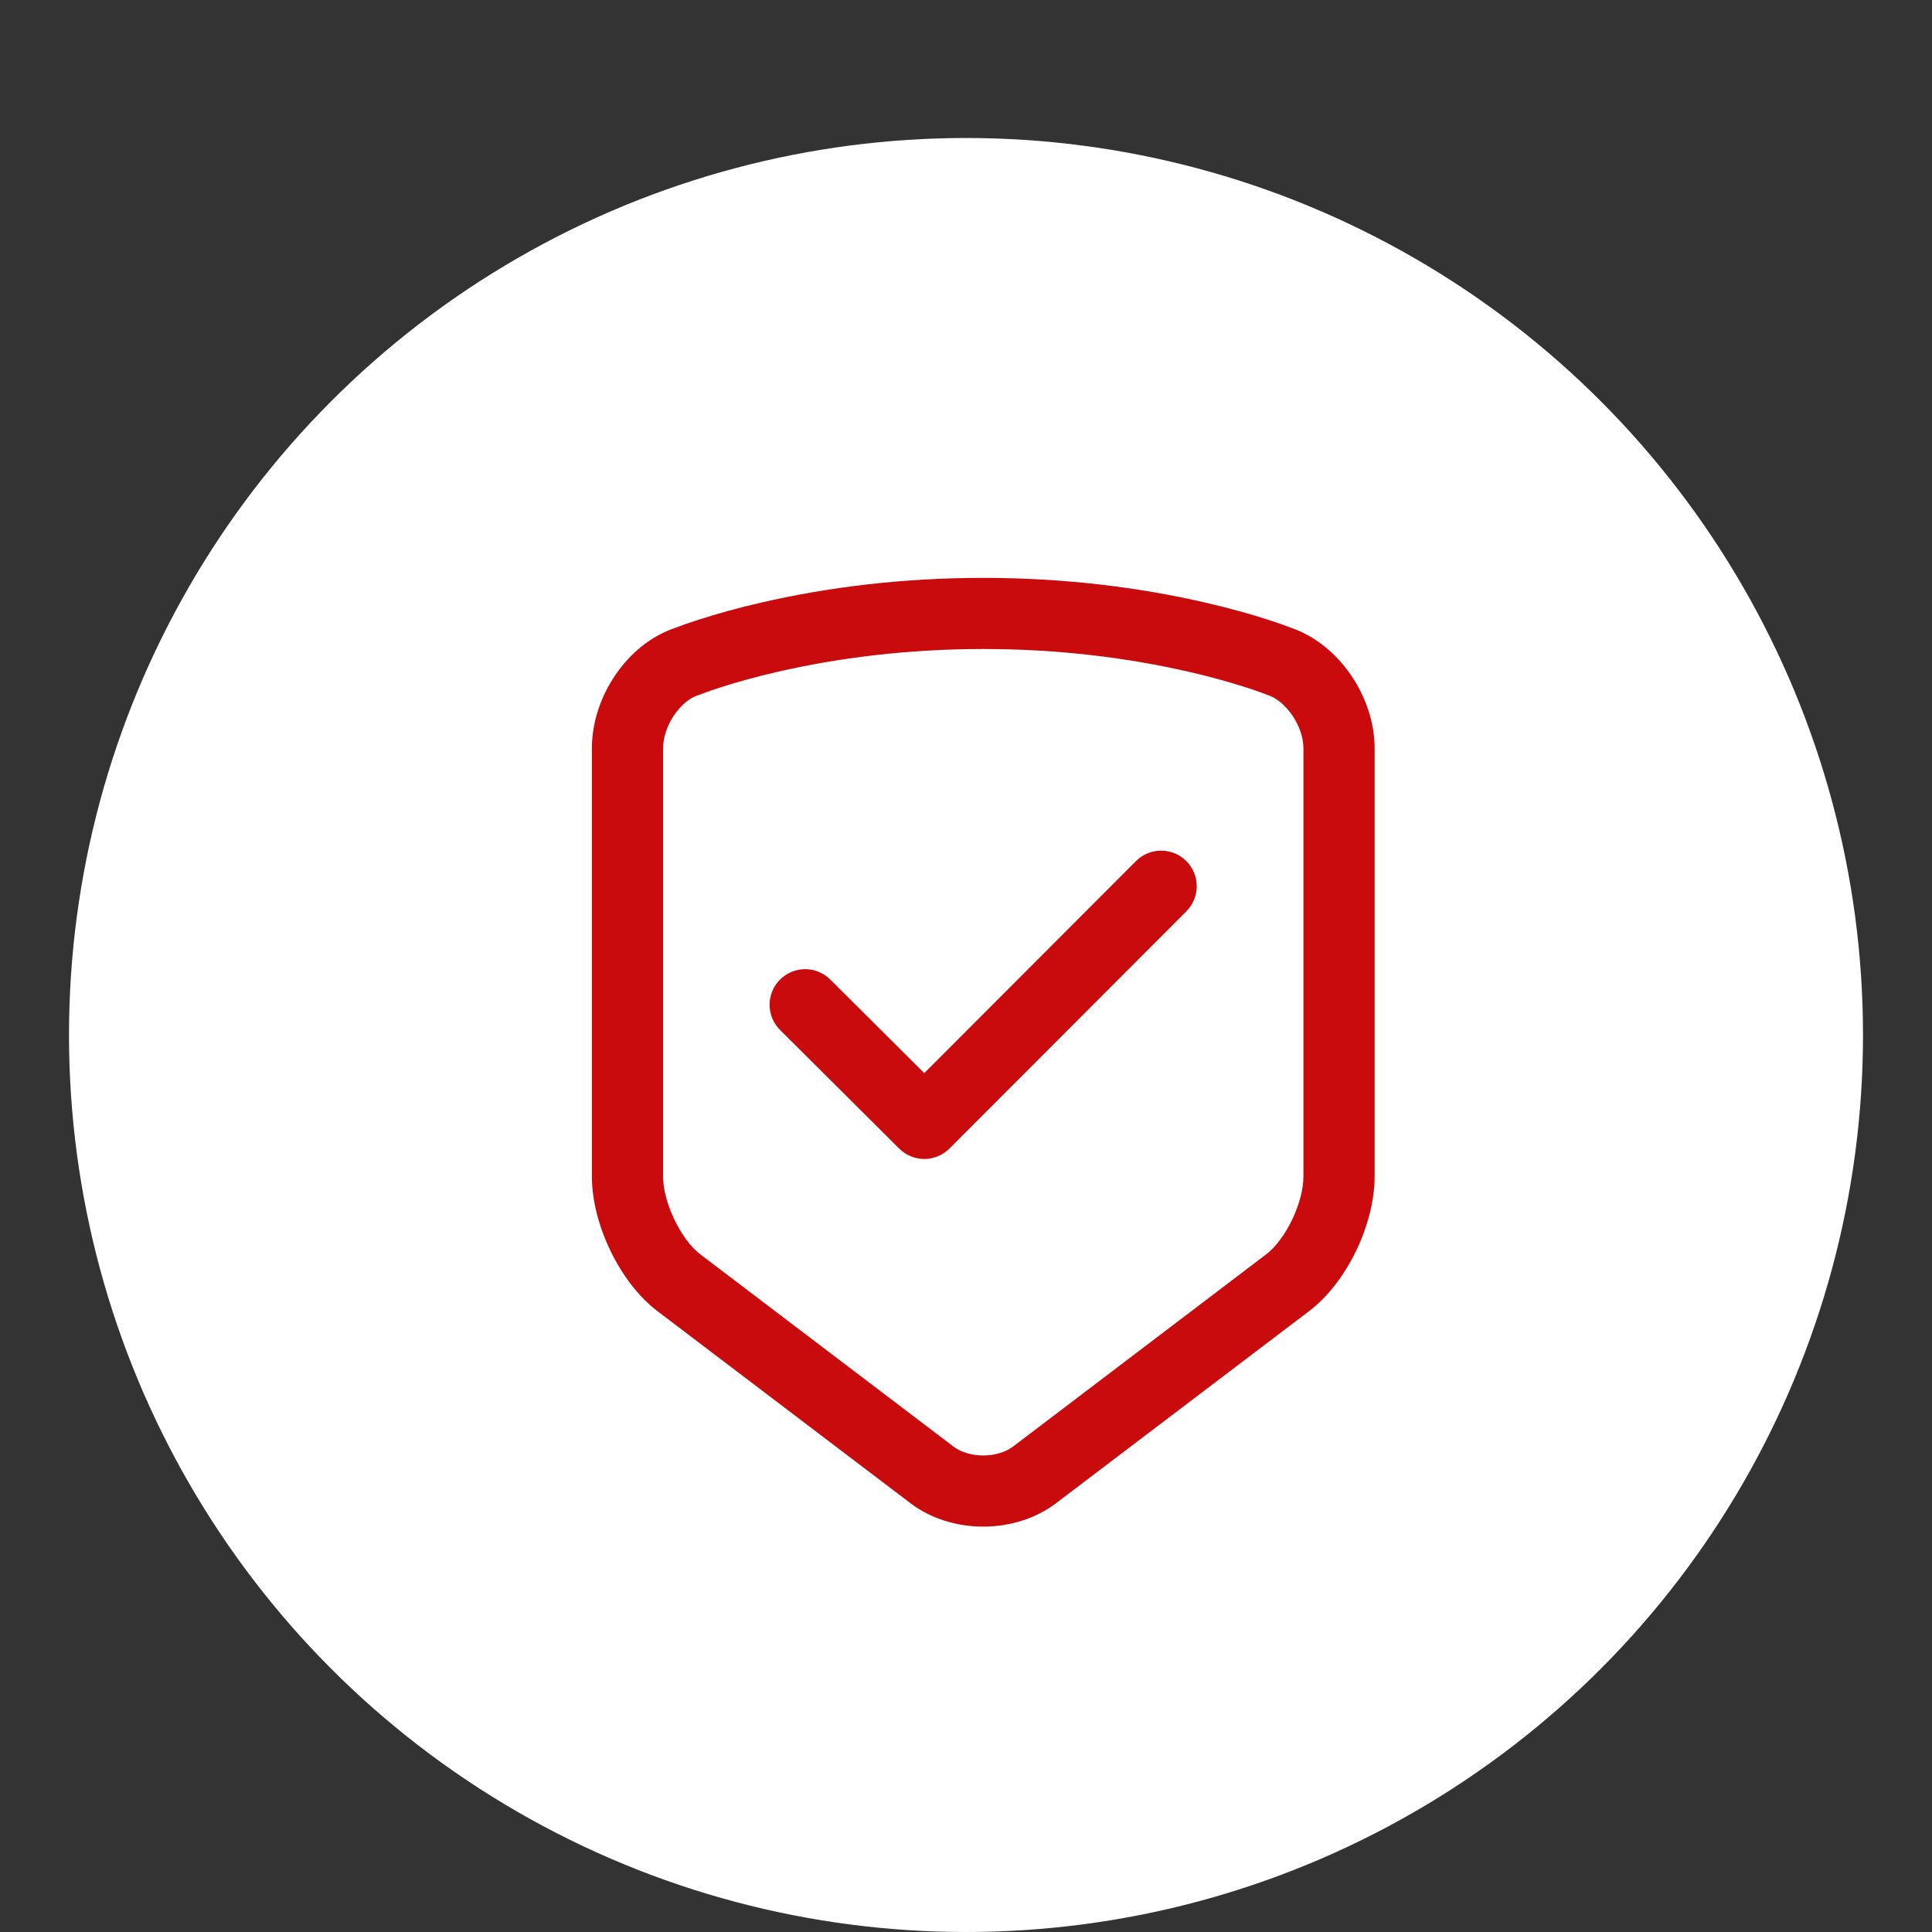
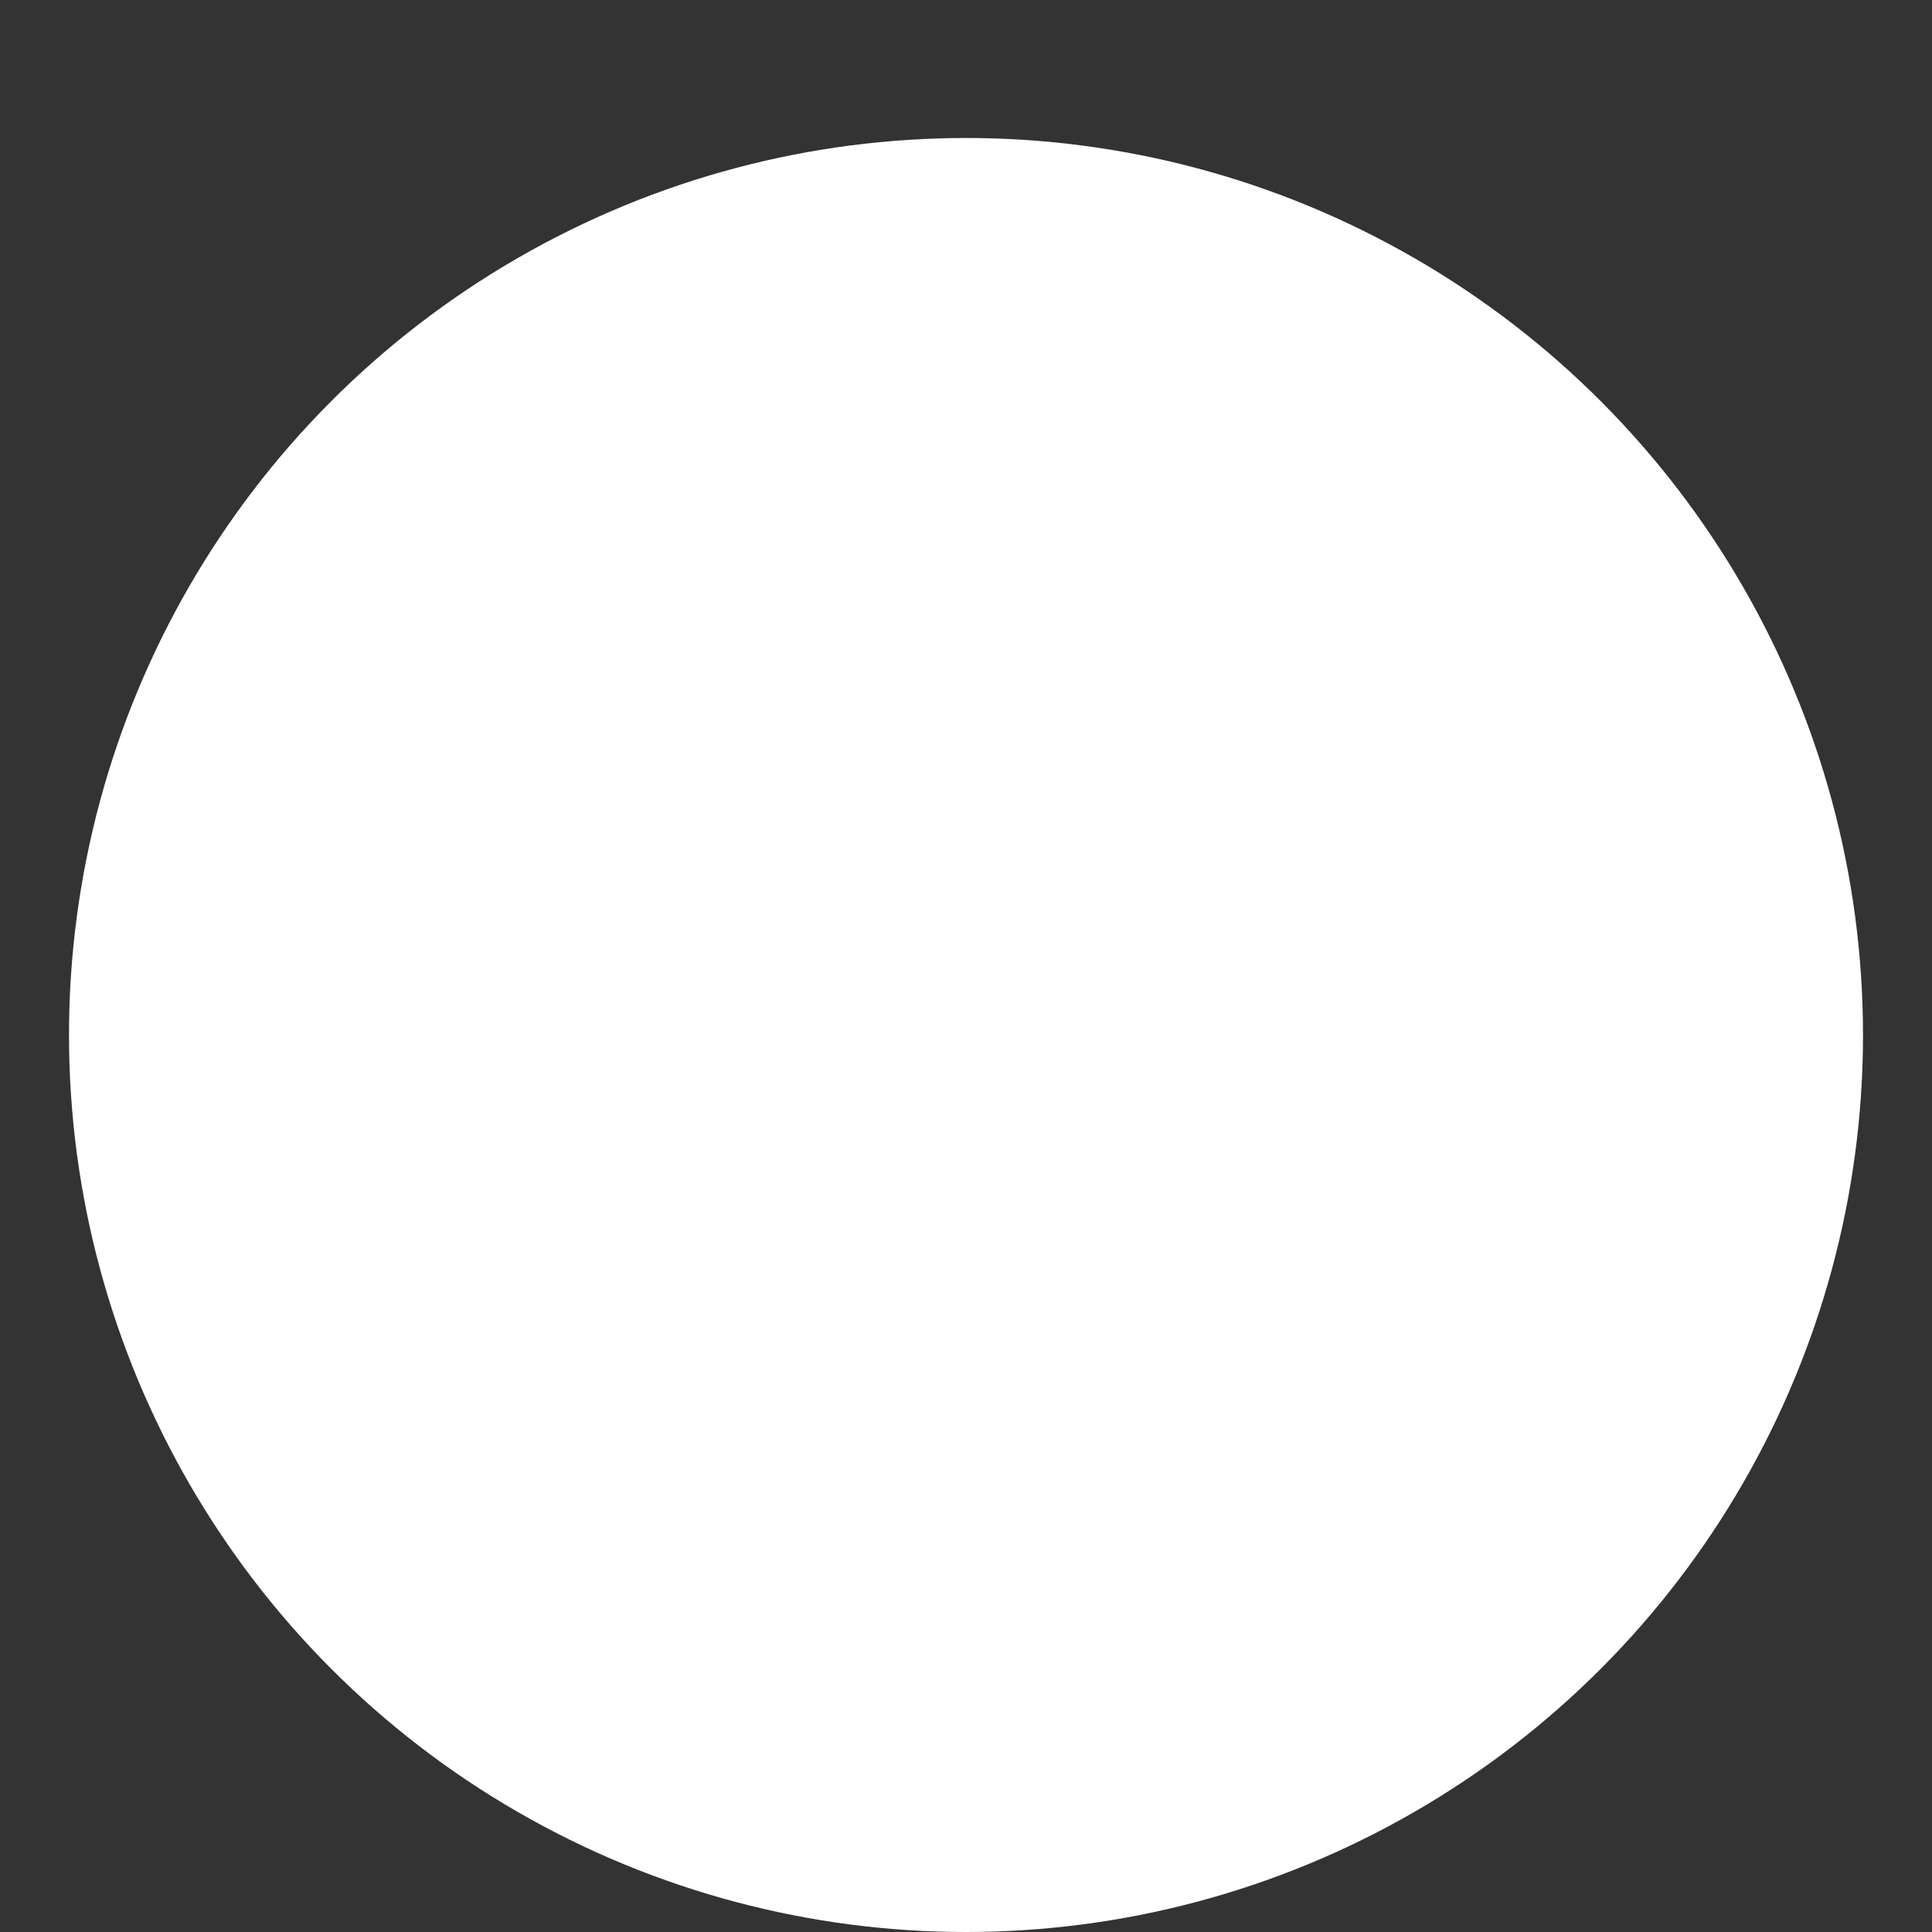
<svg xmlns="http://www.w3.org/2000/svg" width="56" height="56" viewBox="0 0 56 56" fill="none">
  <rect x="0" y="0" width="56" height="56" fill="#333333" stroke="none" />
  <circle cx="28" cy="30" r="26" fill="white" />
-   <path d="M28.5 16.75C30.837 16.75 33.005 17.02 34.952 17.47C35.637 17.628 36.247 17.798 36.775 17.97C37.075 18.067 37.294 18.146 37.428 18.199C38.804 18.67 39.844 20.191 39.844 21.69V34.098C39.844 35.497 39.034 37.177 37.948 38.001L30.612 43.57C29.42 44.475 27.582 44.478 26.388 43.57L19.052 38.001C17.971 37.18 17.156 35.492 17.156 34.098V21.69C17.156 20.181 18.193 18.654 19.578 18.197C19.712 18.144 19.93 18.065 20.225 17.97C20.825 17.777 21.433 17.61 22.048 17.47C23.994 17.019 26.163 16.75 28.5 16.75ZM28.5 18.812C26.326 18.812 24.313 19.063 22.513 19.479C21.887 19.623 21.334 19.778 20.86 19.932C20.698 19.984 20.557 20.033 20.44 20.076C20.373 20.1 20.332 20.116 20.316 20.123C20.29 20.134 20.263 20.143 20.236 20.151C19.718 20.314 19.219 21.042 19.219 21.69V34.098C19.219 34.856 19.738 35.933 20.299 36.358L27.635 41.928C28.092 42.275 28.909 42.274 29.365 41.928L36.7 36.358C37.266 35.929 37.781 34.861 37.781 34.098V21.69C37.781 21.051 37.278 20.32 36.75 20.147L36.684 20.123C36.643 20.107 36.602 20.091 36.56 20.076C36.443 20.033 36.302 19.984 36.139 19.932C35.595 19.757 35.044 19.606 34.487 19.479C32.687 19.063 30.674 18.812 28.5 18.812ZM32.926 24.959C33.12 24.765 33.382 24.656 33.656 24.656C33.929 24.656 34.191 24.764 34.385 24.958C34.579 25.151 34.687 25.413 34.688 25.687C34.688 25.96 34.579 26.223 34.386 26.416L27.521 33.291C27.328 33.485 27.066 33.593 26.793 33.594C26.52 33.594 26.258 33.486 26.064 33.293L22.616 29.86C22.519 29.764 22.442 29.651 22.388 29.525C22.335 29.4 22.308 29.265 22.307 29.129C22.306 28.993 22.332 28.858 22.384 28.732C22.435 28.606 22.511 28.492 22.607 28.395C22.703 28.299 22.818 28.223 22.943 28.171C23.069 28.118 23.204 28.092 23.34 28.092C23.476 28.092 23.611 28.119 23.736 28.172C23.862 28.225 23.976 28.302 24.072 28.398L26.79 31.105L32.926 24.959Z" fill="#C90B0E" />
</svg>